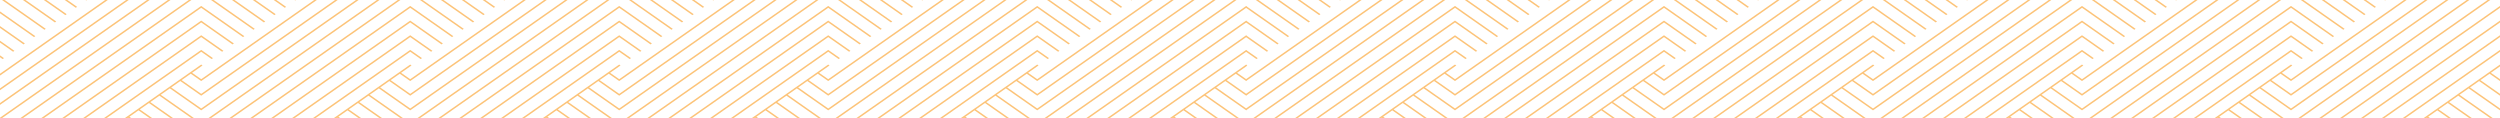
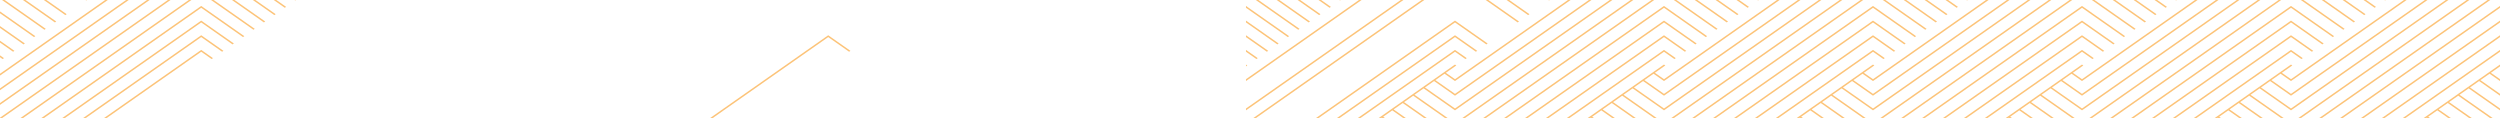
<svg xmlns="http://www.w3.org/2000/svg" width="2666.696" height="126" viewBox="0 0 2666.696 126">
  <g id="Grupo_337" data-name="Grupo 337" transform="translate(-12.433 -348.957)">
    <path id="Caminho_21" data-name="Caminho 21" d="M148.958,348.957l.7.489.7-.489Z" transform="translate(-45.215 0)" fill="#fcc378" />
-     <path id="Caminho_22" data-name="Caminho 22" d="M115.625,348.957l11.844,8.3,1.393-.977-10.45-7.326Z" transform="translate(-34.175 0)" fill="#fcc378" />
    <path id="Caminho_23" data-name="Caminho 23" d="M82.291,348.957l22.991,16.116,1.394-.977-21.6-15.139Z" transform="translate(-23.136 0)" fill="#fcc378" />
    <path id="Caminho_24" data-name="Caminho 24" d="M48.958,348.957,83.1,372.888l1.394-.977L51.745,348.957Z" transform="translate(-12.097 0)" fill="#fcc378" />
    <path id="Caminho_25" data-name="Caminho 25" d="M15.625,348.957,60.91,380.7l1.393-.977L18.412,348.957Z" transform="translate(-1.057 0)" fill="#fcc378" />
    <path id="Caminho_26" data-name="Caminho 26" d="M12.434,376.886l36.272,25.426,1.394-.977-37.666-26.4Z" transform="translate(0 -13.797)" fill="#fcc378" />
    <path id="Caminho_27" data-name="Caminho 27" d="M12.434,410.22l25.125,17.612,1.394-.977L12.434,408.266Z" transform="translate(0 -31.503)" fill="#fcc378" />
    <path id="Caminho_28" data-name="Caminho 28" d="M12.434,443.553l13.978,9.8,1.393-.977L12.434,441.6Z" transform="translate(0 -49.208)" fill="#fcc378" />
    <path id="Caminho_29" data-name="Caminho 29" d="M12.434,476.886l2.831,1.985,1.394-.977-4.225-2.961Z" transform="translate(0 -66.914)" fill="#fcc378" />
    <path id="Caminho_30" data-name="Caminho 30" d="M124.644,348.957l-9.057,6.349L12.434,427.616v1.953L115.587,357.26l11.844-8.3Zm202.038,0,.7.488.7-.488Z" transform="translate(0)" fill="#fcc378" />
    <path id="Caminho_31" data-name="Caminho 31" d="M146.938,348.957l-31.351,21.977L12.434,443.243V445.2l103.153-72.31,34.138-23.93Zm157.45,0,11.844,8.3,1.393-.977-10.45-7.326Z" transform="translate(0)" fill="#fcc378" />
    <path id="Caminho_32" data-name="Caminho 32" d="M169.232,348.957l-53.645,37.6L12.434,458.872v1.953l103.153-72.31,56.431-39.558Zm112.862,0,22.991,16.116,1.394-.977-21.6-15.139Z" transform="translate(0)" fill="#fcc378" />
    <path id="Caminho_33" data-name="Caminho 33" d="M191.525,348.957l-75.939,53.232L12.433,474.5v.457h2.134l101.019-70.814,78.726-55.186Zm68.275,0,34.138,23.93,1.394-.977-32.745-22.954Z" transform="translate(0)" fill="#fcc378" />
    <path id="Caminho_34" data-name="Caminho 34" d="M224.536,348.957,126.3,417.817,44.791,474.956h2.788L126.3,419.771l101.019-70.814Zm23.687,0L293.507,380.7l1.393-.977L251.01,348.957Z" transform="translate(-10.716)" fill="#fcc378" />
    <path id="Caminho_35" data-name="Caminho 35" d="M137.343,440.638,78.125,482.15h2.787l56.431-39.558,111.469-78.139L293.4,395.708l1.394-.977L248.812,362.5Z" transform="translate(-21.756 -7.193)" fill="#fcc378" />
    <path id="Caminho_36" data-name="Caminho 36" d="M148.383,473.972l-36.924,25.884h2.786l34.138-23.93,111.469-78.139,33.441,23.442,1.393-.977-34.834-24.419Z" transform="translate(-32.796 -24.898)" fill="#fcc378" />
    <path id="Caminho_37" data-name="Caminho 37" d="M159.422,507.3l-14.63,10.256h2.786l11.844-8.3,111.469-78.139,22.294,15.628,1.394-.977-23.687-16.6Z" transform="translate(-43.835 -42.604)" fill="#fcc378" />
    <path id="Caminho_38" data-name="Caminho 38" d="M178.125,535.267h2.787l101.019-70.814,11.147,7.814,1.394-.977-12.54-8.79Z" transform="translate(-54.875 -60.31)" fill="#fcc378" />
    <path id="Caminho_39" data-name="Caminho 39" d="M1270.891,429.166l-111.47,78.139-14.63,10.256h2.787l11.843-8.3,111.47-78.139,22.293,15.628,1.394-.977-23.687-16.6Z" transform="translate(-375.019 -42.604)" fill="#fcc378" />
-     <path id="Caminho_40" data-name="Caminho 40" d="M1326.151,474.956h2.787l.7-.489.7.489h2.786l-2.09-1.465,9.754-6.837,11.844,8.3h2.787l-13.238-9.279,9.754-6.837,22.991,16.116h2.787l-24.384-17.093,9.754-6.837,34.138,23.93H1400l-35.531-24.906,9.753-6.837,33.441,23.442V464.7l-32.048-22.465,9.754-6.837,22.294,15.628v-1.953l-20.9-14.652,10.483-7.348-.729.511,11.146,7.814v-1.954l-9.753-6.837,9.753-6.837v-1.954Zm-914.048,0h2.787l101.019-70.814,11.146,7.814,1.394-.977-12.54-8.79Zm222.938,0h2.787l101.019-70.814,11.146,7.814,1.394-.977-12.54-8.79Zm326.745-72.767L857.979,474.956h2.787l101.019-70.814,11.147,7.814,1.393-.977-12.54-8.79Zm119.133,72.767h2.786l101.019-70.814,11.147,7.814,1.393-.977-12.54-8.79Zm222.938,0h2.787l101.018-70.814v-1.953ZM404.439,464.7l-14.63,10.256H392.6l11.844-8.3,111.469-78.139L538.2,404.143l1.394-.977-23.687-16.6Zm222.938,0-14.63,10.256h2.787l11.843-8.3,111.47-78.139,22.294,15.628,1.394-.977-23.687-16.6Zm445.878,0-14.631,10.256h2.787l11.844-8.3,111.469-78.139,22.294,15.628,1.392-.977-23.687-16.6Zm222.938,0-14.63,10.256h2.786l11.844-8.3,111.469-78.139v-1.953ZM404.439,449.073l-36.924,25.883H370.3l34.138-23.93,111.469-78.139,33.441,23.442,1.393-.977-34.834-24.419Zm222.938,0-36.924,25.883h2.786l34.138-23.93,111.47-78.139,33.441,23.442,1.394-.977-34.835-24.419Zm334.408-78.139L850.316,449.073l-36.924,25.883h2.786l34.138-23.93,111.47-78.139,33.44,23.442,1.394-.977-34.834-24.419Zm111.47,78.139-36.925,25.883h2.786l34.138-23.93,111.469-78.139,33.441,23.442,1.393-.977-34.834-24.419Zm222.938,0-36.924,25.883h2.787l34.138-23.93,111.469-78.139v-1.954ZM404.439,433.445l-59.218,41.512h2.787L404.439,435.4,515.909,357.26,560.5,388.515l1.394-.977-45.981-32.232Zm222.938,0-59.218,41.512h2.787L627.378,435.4l111.47-78.139,44.587,31.255,1.394-.977-45.981-32.232Zm334.408-78.139L850.316,433.445,791.1,474.956h2.787L850.316,435.4,961.785,357.26l44.588,31.255,1.393-.977-45.98-32.232Zm111.47,78.139-59.219,41.512h2.787l56.432-39.558,111.469-78.139,44.588,31.255,1.393-.977-45.981-32.232Zm222.938,0-59.218,41.512h2.787l56.431-39.558,111.469-78.139v-1.954ZM458.084,348.957l-53.645,37.6L292.97,464.7h0l-32.047-22.465-.613.429,10.366-7.267,22.294,15.628h0l111.469-78.139,34.138-23.93H435.79l-31.351,21.977L292.97,449.073l-20.9-14.651,9.753-6.838L292.97,435.4,404.439,357.26l11.844-8.3H413.5l-9.057,6.349L292.97,433.445l-9.753-6.837,9.753-6.837,1.394-.977-1.394-.977-81.512,57.139h2.787l.7-.489.7.489h2.787l-2.09-1.465,9.753-6.837,11.844,8.3h2.787l-13.237-9.279,9.753-6.837,22.991,16.116h2.787l-24.384-17.093,9.753-6.837,34.138,23.93h2.787L249.776,450.05l9.753-6.837,33.441,23.442,111.469-78.139,56.431-39.558Zm22.294,0-75.939,53.232L300.634,474.956h2.786l101.019-70.814,78.726-55.186Zm22.294,0-98.232,68.86-81.512,57.139h2.787l78.725-55.186,101.019-70.814Zm23.687,0L571.643,380.7l1.394-.977-43.892-30.767Zm22.294,0,34.138,23.93,1.393-.977-32.745-22.954Zm22.294,0,22.991,16.116,1.394-.977-21.6-15.139Zm22.294,0,11.844,8.3,1.394-.977-10.45-7.326Zm22.294,0,.7.488.7-.488Zm65.488,0-53.645,37.6L515.909,464.7l-32.048-22.465-.613.429,10.367-7.267,22.294,15.628h0l111.469-78.139,34.138-23.93h-2.787l-31.351,21.977L515.909,449.073l-20.9-14.652,9.753-6.837,11.147,7.814L627.378,357.26l11.844-8.3h-2.787l-9.057,6.349L515.909,433.445l-9.753-6.837,9.753-6.837,1.393-.977-1.393-.977L434.4,474.956h2.787l.7-.489.7.489h2.787l-2.09-1.465,9.753-6.837,11.843,8.3h2.788l-13.238-9.279,9.753-6.837,22.991,16.116h2.787l-24.384-17.093,9.753-6.837,34.138,23.93h2.787L472.715,450.05l9.753-6.837,33.441,23.442,111.469-78.139,56.431-39.558Zm22.294,0-75.939,53.232L523.572,474.956h2.786l101.019-70.814L706.1,348.957Zm22.294,0-98.232,68.86-81.512,57.139h2.787l78.725-55.186L728.4,348.957Zm23.687,0L794.582,380.7l1.394-.977-43.892-30.767Zm22.294,0,34.138,23.93,1.393-.977-32.745-22.954Zm22.294,0,22.991,16.116,1.394-.977-21.6-15.139Zm22.294,0,11.844,8.3,1.394-.977-10.45-7.326Zm22.295,0,.7.488.7-.488Zm65.488,0-53.645,37.6L738.847,464.7,706.8,442.236l9.753-6.837,22.294,15.628h0l111.469-78.139,34.138-23.93h-2.787l-31.352,21.977L738.847,449.073l-20.9-14.652,9.753-6.837,11.147,7.814L850.316,357.26l11.844-8.3h-2.787l-9.057,6.349L738.847,433.445l-9.753-6.837,9.753-6.837,1.394-.977-1.394-.977-81.512,57.139h2.786l.7-.489.7.489H664.3l-2.091-1.465,9.753-6.837,11.843,8.3H686.6l-13.237-9.279,9.753-6.837,22.99,16.116h2.787l-24.384-17.093,9.753-6.837,34.138,23.93h2.787L695.653,450.05l9.753-6.837,33.441,23.442,111.469-78.139,56.432-39.558Zm22.294,0-75.939,53.232L746.511,474.956H749.3l101.019-70.814,78.726-55.186Zm22.294,0-98.233,68.86L768.8,474.956h2.787l78.725-55.186,101.02-70.814Zm23.687,0L1017.52,380.7l1.394-.977-43.891-30.767Zm22.294,0,34.137,23.93,1.394-.977-32.745-22.954Zm22.294,0,22.991,16.116,1.392-.977-21.6-15.139Zm22.294,0,11.843,8.3,1.394-.977-10.45-7.326Zm22.294,0,.7.488.7-.488Zm65.489,0-53.644,37.6L961.785,464.7h0l-32.047-22.465-.613.429,10.367-7.267,22.293,15.628h0l111.47-78.139,34.137-23.93h-2.786l-31.35,21.977-111.47,78.139-20.9-14.651,9.753-6.838,11.147,7.814,111.47-78.139,11.843-8.3h-2.787l-9.056,6.349-111.47,78.139-9.753-6.837,9.754-6.837,1.393-.977-1.393-.977h0l-81.512,57.139h2.786l.7-.489.7.489h2.788l-2.091-1.465,9.753-6.837,11.844,8.3h2.787L896.3,465.677l9.753-6.837,22.99,16.116h2.787l-24.384-17.093,9.753-6.837,34.137,23.93h2.787L918.591,450.05l9.754-6.837,33.44,23.442,111.47-78.139,56.431-39.558Zm22.294,0-75.938,53.232L969.449,474.956h2.786l101.02-70.814,78.725-55.186Zm22.294,0-98.232,68.86-81.513,57.139h2.787l78.726-55.186,101.018-70.814Zm23.687,0,45.285,31.744,1.392-.977-43.89-30.767Zm22.294,0,34.138,23.93,1.393-.977-32.745-22.954Zm22.294,0,22.99,16.116,1.393-.977-21.6-15.139Zm22.294,0,11.843,8.3,1.393-.977-10.45-7.326Zm22.294,0,.7.488.7-.488Zm65.488,0-53.644,37.6L1184.724,464.7l-32.048-22.465-.361.253,10.115-7.091,22.294,15.628h0l111.469-78.139,34.138-23.93h-2.787l-31.351,21.977-111.469,78.139-20.9-14.652,10.826-7.589-1.072.752,11.146,7.814,111.469-78.139,11.843-8.3h-2.786l-9.057,6.349-111.469,78.139-9.754-6.837,9.754-6.837,1.393-.977-1.393-.977-81.512,57.139H1106l.7-.489.7.489h2.787l-2.091-1.465,9.754-6.837,11.844,8.3h2.786l-13.237-9.279,9.753-6.837,22.991,16.116h2.787l-24.384-17.093,9.754-6.837,34.137,23.93h2.787L1141.53,450.05l9.754-6.837,33.441,23.442,111.469-78.139,56.431-39.558Zm22.294,0-75.939,53.232-103.806,72.767h2.787l101.019-70.814,78.725-55.186Zm22.294,0-98.232,68.86-81.512,57.139h2.787l78.725-55.186,101.019-70.814Z" transform="translate(-65.914)" fill="#fcc378" />
    <path id="Caminho_41" data-name="Caminho 41" d="M2148.583,348.957l.7.489.7-.489Z" transform="translate(-707.46 0)" fill="#fcc378" />
    <path id="Caminho_42" data-name="Caminho 42" d="M2115.25,348.957l11.843,8.3,1.395-.977-10.451-7.326Z" transform="translate(-696.42 0)" fill="#fcc378" />
    <path id="Caminho_43" data-name="Caminho 43" d="M2081.916,348.957l22.99,16.116,1.394-.977-21.6-15.139Z" transform="translate(-685.381 0)" fill="#fcc378" />
    <path id="Caminho_44" data-name="Caminho 44" d="M2048.583,348.957l34.137,23.93,1.394-.977-32.745-22.954Z" transform="translate(-674.341 0)" fill="#fcc378" />
    <path id="Caminho_45" data-name="Caminho 45" d="M2015.25,348.957l45.284,31.744,1.394-.977-43.891-30.767Z" transform="translate(-663.302 0)" fill="#fcc378" />
    <path id="Caminho_46" data-name="Caminho 46" d="M2045.606,394.731,1999.625,362.5v1.954l44.588,31.255Z" transform="translate(-658.127 -7.193)" fill="#fcc378" />
    <path id="Caminho_47" data-name="Caminho 47" d="M2034.459,420.251l-34.833-24.419v1.954l33.44,23.442Z" transform="translate(-658.127 -24.899)" fill="#fcc378" />
    <path id="Caminho_48" data-name="Caminho 48" d="M2023.312,445.771l-23.688-16.6v1.953l22.294,15.628Z" transform="translate(-658.127 -42.604)" fill="#fcc378" />
    <path id="Caminho_49" data-name="Caminho 49" d="M2012.165,471.29l-12.54-8.791v1.954l11.147,7.814Z" transform="translate(-658.127 -60.31)" fill="#fcc378" />
    <path id="Caminho_50" data-name="Caminho 50" d="M1999.625,495.832v1.954l1.393-.977Z" transform="translate(-658.127 -78.015)" fill="#fcc378" />
    <path id="Caminho_51" data-name="Caminho 51" d="M2120.15,348.957l-9.057,6.349-111.468,78.139V435.4l111.468-78.139,11.844-8.3Zm202.038,0,.7.488.7-.488Z" transform="translate(-658.127)" fill="#fcc378" />
-     <path id="Caminho_52" data-name="Caminho 52" d="M2142.445,348.957l-31.352,21.977-111.468,78.139v1.954l111.468-78.139,34.138-23.93Zm157.45,0,11.844,8.3,1.394-.977-10.45-7.326Z" transform="translate(-658.127)" fill="#fcc378" />
    <path id="Caminho_53" data-name="Caminho 53" d="M2164.738,348.957l-53.645,37.6L1999.624,464.7v1.953l111.469-78.139,56.431-39.558Zm112.862,0,22.99,16.116,1.394-.977-21.6-15.139Z" transform="translate(-658.126)" fill="#fcc378" />
    <path id="Caminho_54" data-name="Caminho 54" d="M2190.828,348.957l-75.939,53.232-103.8,72.767h2.785l101.02-70.814,78.726-55.186Zm68.274,0,34.138,23.93,1.394-.977-32.745-22.954Z" transform="translate(-661.922)" fill="#fcc378" />
-     <path id="Caminho_55" data-name="Caminho 55" d="M2224.161,348.957l-98.233,68.86-81.512,57.139h2.788l78.724-55.186,101.019-70.814Zm23.687,0,45.284,31.744,1.394-.977-43.892-30.767Z" transform="translate(-672.961)" fill="#fcc378" />
-     <path id="Caminho_56" data-name="Caminho 56" d="M2136.967,440.638l-59.218,41.512h2.787l56.431-39.558,111.47-78.139,44.587,31.256,1.395-.977L2248.437,362.5Z" transform="translate(-684.001 -7.193)" fill="#fcc378" />
    <path id="Caminho_57" data-name="Caminho 57" d="M2148.007,473.972l-36.924,25.884h2.786l34.138-23.93,111.47-78.139,33.441,23.442,1.393-.977-34.834-24.419Z" transform="translate(-695.04 -24.898)" fill="#fcc378" />
    <path id="Caminho_58" data-name="Caminho 58" d="M2159.047,507.3l-14.631,10.256h2.787l11.844-8.3,111.469-78.139,22.294,15.628,1.394-.977-23.688-16.6Z" transform="translate(-706.08 -42.604)" fill="#fcc378" />
    <path id="Caminho_59" data-name="Caminho 59" d="M2177.75,535.267h2.787l101.018-70.814,11.147,7.814,1.394-.977-12.541-8.79Z" transform="translate(-717.119 -60.31)" fill="#fcc378" />
    <path id="Caminho_60" data-name="Caminho 60" d="M3159.046,507.3l-14.63,10.256h2.787l11.843-8.3,111.469-78.139,22.293,15.628,1.394-.977-23.687-16.6Z" transform="translate(-1037.264 -42.604)" fill="#fcc378" />
    <path id="Caminho_61" data-name="Caminho 61" d="M2292.595,417.818h0Zm0,0h0Zm668.815,0h0Zm364.365,57.139h2.787l.7-.488.7.488h2.787l-2.089-1.465,9.753-6.837,11.843,8.3h2.788l-13.237-9.279,9.753-6.837,22.991,16.116h2.788l-24.385-17.093,9.753-6.837,34.138,23.93h2.786l-35.53-24.906,9.753-6.837,33.441,23.441V464.7l-32.048-22.465,9.753-6.837,22.294,15.628v-1.954l-20.9-14.652,10.481-7.348-.729.512,11.147,7.813v-1.953l-9.753-6.837,9.753-6.837v-1.954Zm-468.17,0h2.786l101.019-70.813,11.147,7.813,1.393-.977-12.541-8.79Zm-445.877,0h2.787l101.019-70.813h0l11.147,7.813,1.394-.977-12.541-8.79Zm222.938,0h2.787l101.019-70.813h0l11.147,7.813,1.394-.977-12.541-8.79ZM2961.41,402.19h0Zm119.133,72.767h2.787l101.019-70.813h0l11.147,7.813,1.394-.977-12.541-8.79Zm222.938,0h2.787l101.02-70.813v-1.954ZM2404.064,464.7l-14.63,10.256h2.786l11.844-8.3,111.469-78.139,22.294,15.629,1.393-.978-23.687-16.6Zm222.938,0-14.63,10.256h2.787l11.844-8.3,111.469-78.139,22.294,15.629,1.393-.978-23.687-16.6Zm445.877,0-14.63,10.256h2.786l11.844-8.3,111.469-78.139,22.294,15.629,1.393-.978-23.687-16.6Zm222.938,0-14.63,10.256h2.787l11.844-8.3,111.47-78.139v-1.953Zm-445.877-15.628-36.924,25.883h2.787l34.137-23.93,111.469-78.139,33.441,23.441,1.394-.977-34.835-24.418Zm-445.877,0-36.924,25.883h2.787l34.137-23.93,111.469-78.139,33.441,23.442,1.394-.977-34.835-24.419Zm222.938,0-36.924,25.883h2.786L2627,451.027l111.469-78.139,33.441,23.442,1.393-.977-34.834-24.419Zm334.407-78.139h0Zm111.47,78.139-36.924,25.883h2.787l34.138-23.93,111.469-78.139,33.441,23.442,1.394-.977-34.834-24.419Zm222.938,0-36.924,25.883h2.787l34.137-23.93,111.47-78.139v-1.954Zm-445.877-15.628-59.218,41.511h2.786l56.431-39.558L2961.41,357.26,3006,388.515l1.393-.977-45.981-32.232Zm-445.877,0-59.218,41.511h2.787l56.431-39.558,111.469-78.139,44.588,31.255,1.393-.977-45.981-32.232Zm222.938,0-59.219,41.511h2.787L2627,435.4l111.469-78.139,44.588,31.255,1.394-.977-45.981-32.232Zm334.407-78.139h0Zm111.47,78.139-59.218,41.511h2.787L3072.88,435.4l111.469-78.139,44.588,31.255,1.394-.977-45.982-32.232Zm222.938,0L3236.6,474.956h2.787l56.431-39.558,111.47-78.139v-1.954Zm-838.109-84.488-53.644,37.6L2292.595,464.7h0l-32.047-22.465-.613.429L2270.3,435.4l22.294,15.628h0l111.469-78.14,34.138-23.93h-2.787l-31.351,21.977-111.469,78.139-20.9-14.651,9.959-6.981-.207.145,11.148,7.813,111.469-78.139,11.844-8.3h-2.787l-9.057,6.349-111.469,78.14-9.754-6.837,9.754-6.837,1.394-.977-1.394-.977-81.512,57.139h2.787l.7-.488.7.488h2.787l-2.091-1.465,9.754-6.837,11.844,8.3h2.786l-13.237-9.279,9.754-6.837,22.99,16.116h2.787l-24.384-17.093,9.753-6.837,34.138,23.93h2.787L2249.4,450.05l9.754-6.837,33.441,23.441,111.469-78.139,56.431-39.558Zm22.294,0-75.938,53.232-103.806,72.767h2.787l101.019-70.813,78.725-55.186Zm22.294,0-98.232,68.86-81.512,57.139h2.787l78.725-55.186,101.02-70.814Zm23.687,0,45.285,31.744,1.393-.977-43.891-30.767Zm22.294,0,34.137,23.93,1.394-.977-32.745-22.954Zm22.293,0,22.99,16.116,1.393-.977-21.6-15.139Zm22.294,0,11.844,8.3,1.393-.977-10.45-7.326Zm22.294,0,.7.488.7-.488Zm65.488,0L2627,386.562,2515.533,464.7l-32.047-22.465-.613.429,10.366-7.267,22.294,15.628h0L2627,372.887l34.138-23.93h-2.787L2627,370.934l-111.469,78.139-20.9-14.652,10.907-7.646-1.155.81,11.147,7.813L2627,357.26l11.844-8.3h-2.787L2627,355.306l-111.469,78.14-9.753-6.838,9.753-6.837,1.394-.977-1.394-.977-81.511,57.139h2.787l.7-.488.7.488h2.786l-2.091-1.465,9.754-6.837,11.844,8.3h2.787l-13.237-9.279,9.754-6.837,22.99,16.116h2.787l-24.384-17.093,9.754-6.837,34.138,23.93h2.786l-35.53-24.907,9.753-6.837,33.441,23.442L2627,388.515l56.431-39.558Zm22.293,0L2627,402.189,2523.2,474.956h2.786L2627,404.143l78.726-55.186Zm22.294,0L2627,417.817l-81.512,57.139h2.787L2627,419.771l101.019-70.814Zm23.688,0,45.284,31.744,1.393-.977-43.891-30.767Zm22.293,0,34.138,23.93,1.394-.977L2774,348.957Zm22.294,0,22.99,16.116,1.394-.977-21.6-15.139Zm22.294,0,11.844,8.3,1.393-.977-10.45-7.326Zm22.294,0,.7.488.7-.488Zm65.488,0-53.645,37.6L2738.471,464.7l-32.047-22.465,9.753-6.837,22.294,15.628h0l111.469-78.139,34.138-23.93h-2.787l-31.351,21.977-111.469,78.139-20.9-14.652,9.958-6.981-.205.145,11.147,7.813,111.469-78.139,11.844-8.3H2859l-9.057,6.349-111.469,78.139-9.753-6.837,9.753-6.837,1.394-.977-1.394-.977-81.511,57.139h2.786l.7-.488.7.488h2.787l-2.091-1.465,9.754-6.837,11.843,8.3h2.788l-13.237-9.279,9.753-6.837,22.991,16.116h2.787l-24.385-17.093,9.754-6.837,34.137,23.93h2.787l-35.531-24.907,9.753-6.837,33.441,23.442,111.469-78.139,56.431-39.558Zm22.294,0-75.938,53.232-103.805,72.767h2.787l101.019-70.813,78.727-55.186Zm22.294,0-98.232,68.86-81.512,57.139h2.787l78.725-55.186,101.02-70.814Zm23.688,0,45.284,31.744,1.394-.977-43.891-30.767Zm22.293,0,34.138,23.93,1.394-.977-32.744-22.954Zm22.294,0,22.991,16.116,1.393-.977-21.6-15.139Zm22.294,0,11.843,8.3,1.394-.977-10.45-7.326Zm22.293,0,.7.488.7-.488Zm65.489,0-53.644,37.6L2961.41,464.7h0l-32.047-22.465-.613.429,10.366-7.266,22.293,15.628h0l111.47-78.14,34.137-23.93h-2.787l-31.35,21.977-111.47,78.139-20.9-14.651,9.96-6.981-.206.145,11.147,7.813,111.47-78.139,11.843-8.3h-2.787l-9.056,6.349-111.47,78.14-9.753-6.837,9.753-6.837,1.394-.977-1.394-.977L2879.9,474.956h2.787l.7-.488.7.488h2.788l-2.091-1.465,9.753-6.837,11.843,8.3h2.788l-13.237-9.279,9.754-6.837,22.99,16.116h2.787l-24.384-17.093,9.754-6.837,34.138,23.93h2.787l-35.531-24.907,9.753-6.837,33.441,23.441,111.47-78.139,56.431-39.558Zm22.294,0-75.938,53.232-103.806,72.767h2.787l101.019-70.813,78.725-55.186Zm22.294,0-98.232,68.86-81.512,57.139h2.787l78.725-55.186L3173.9,348.957Zm23.687,0,45.285,31.744,1.394-.977-43.891-30.767Zm22.294,0,34.137,23.93,1.394-.977-32.744-22.954Zm22.294,0,22.991,16.116,1.394-.977-21.6-15.139Zm22.294,0,11.844,8.3,1.394-.977-10.451-7.326Zm22.293,0,.7.488.7-.488Zm65.488,0-53.645,37.6L3184.348,464.7,3152.3,442.236l-.361.253,10.115-7.091,22.293,15.628h0l111.469-78.14,34.138-23.93h-2.787l-31.351,21.977-111.469,78.139-20.9-14.652,10.826-7.589-1.072.752,11.146,7.813,111.469-78.139,11.844-8.3h-2.786l-9.058,6.349-111.469,78.14-9.753-6.838,9.753-6.837,1.393-.977-1.393-.977-81.512,57.139h2.787l.7-.488.7.488h2.787l-2.09-1.465,9.753-6.837,11.843,8.3h2.788l-13.237-9.279,9.753-6.837,22.99,16.116h2.787l-24.383-17.093,9.753-6.837,34.137,23.93h2.787l-35.531-24.906,9.753-6.837,33.441,23.442,111.469-78.139,56.432-39.558Zm22.294,0-75.939,53.232-103.806,72.767h2.787l101.019-70.813,78.725-55.186Zm22.293,0-98.232,68.86-81.511,57.139h2.787l78.725-55.186,101.02-70.814Z" transform="translate(-728.159)" fill="#fcc378" />
  </g>
</svg>